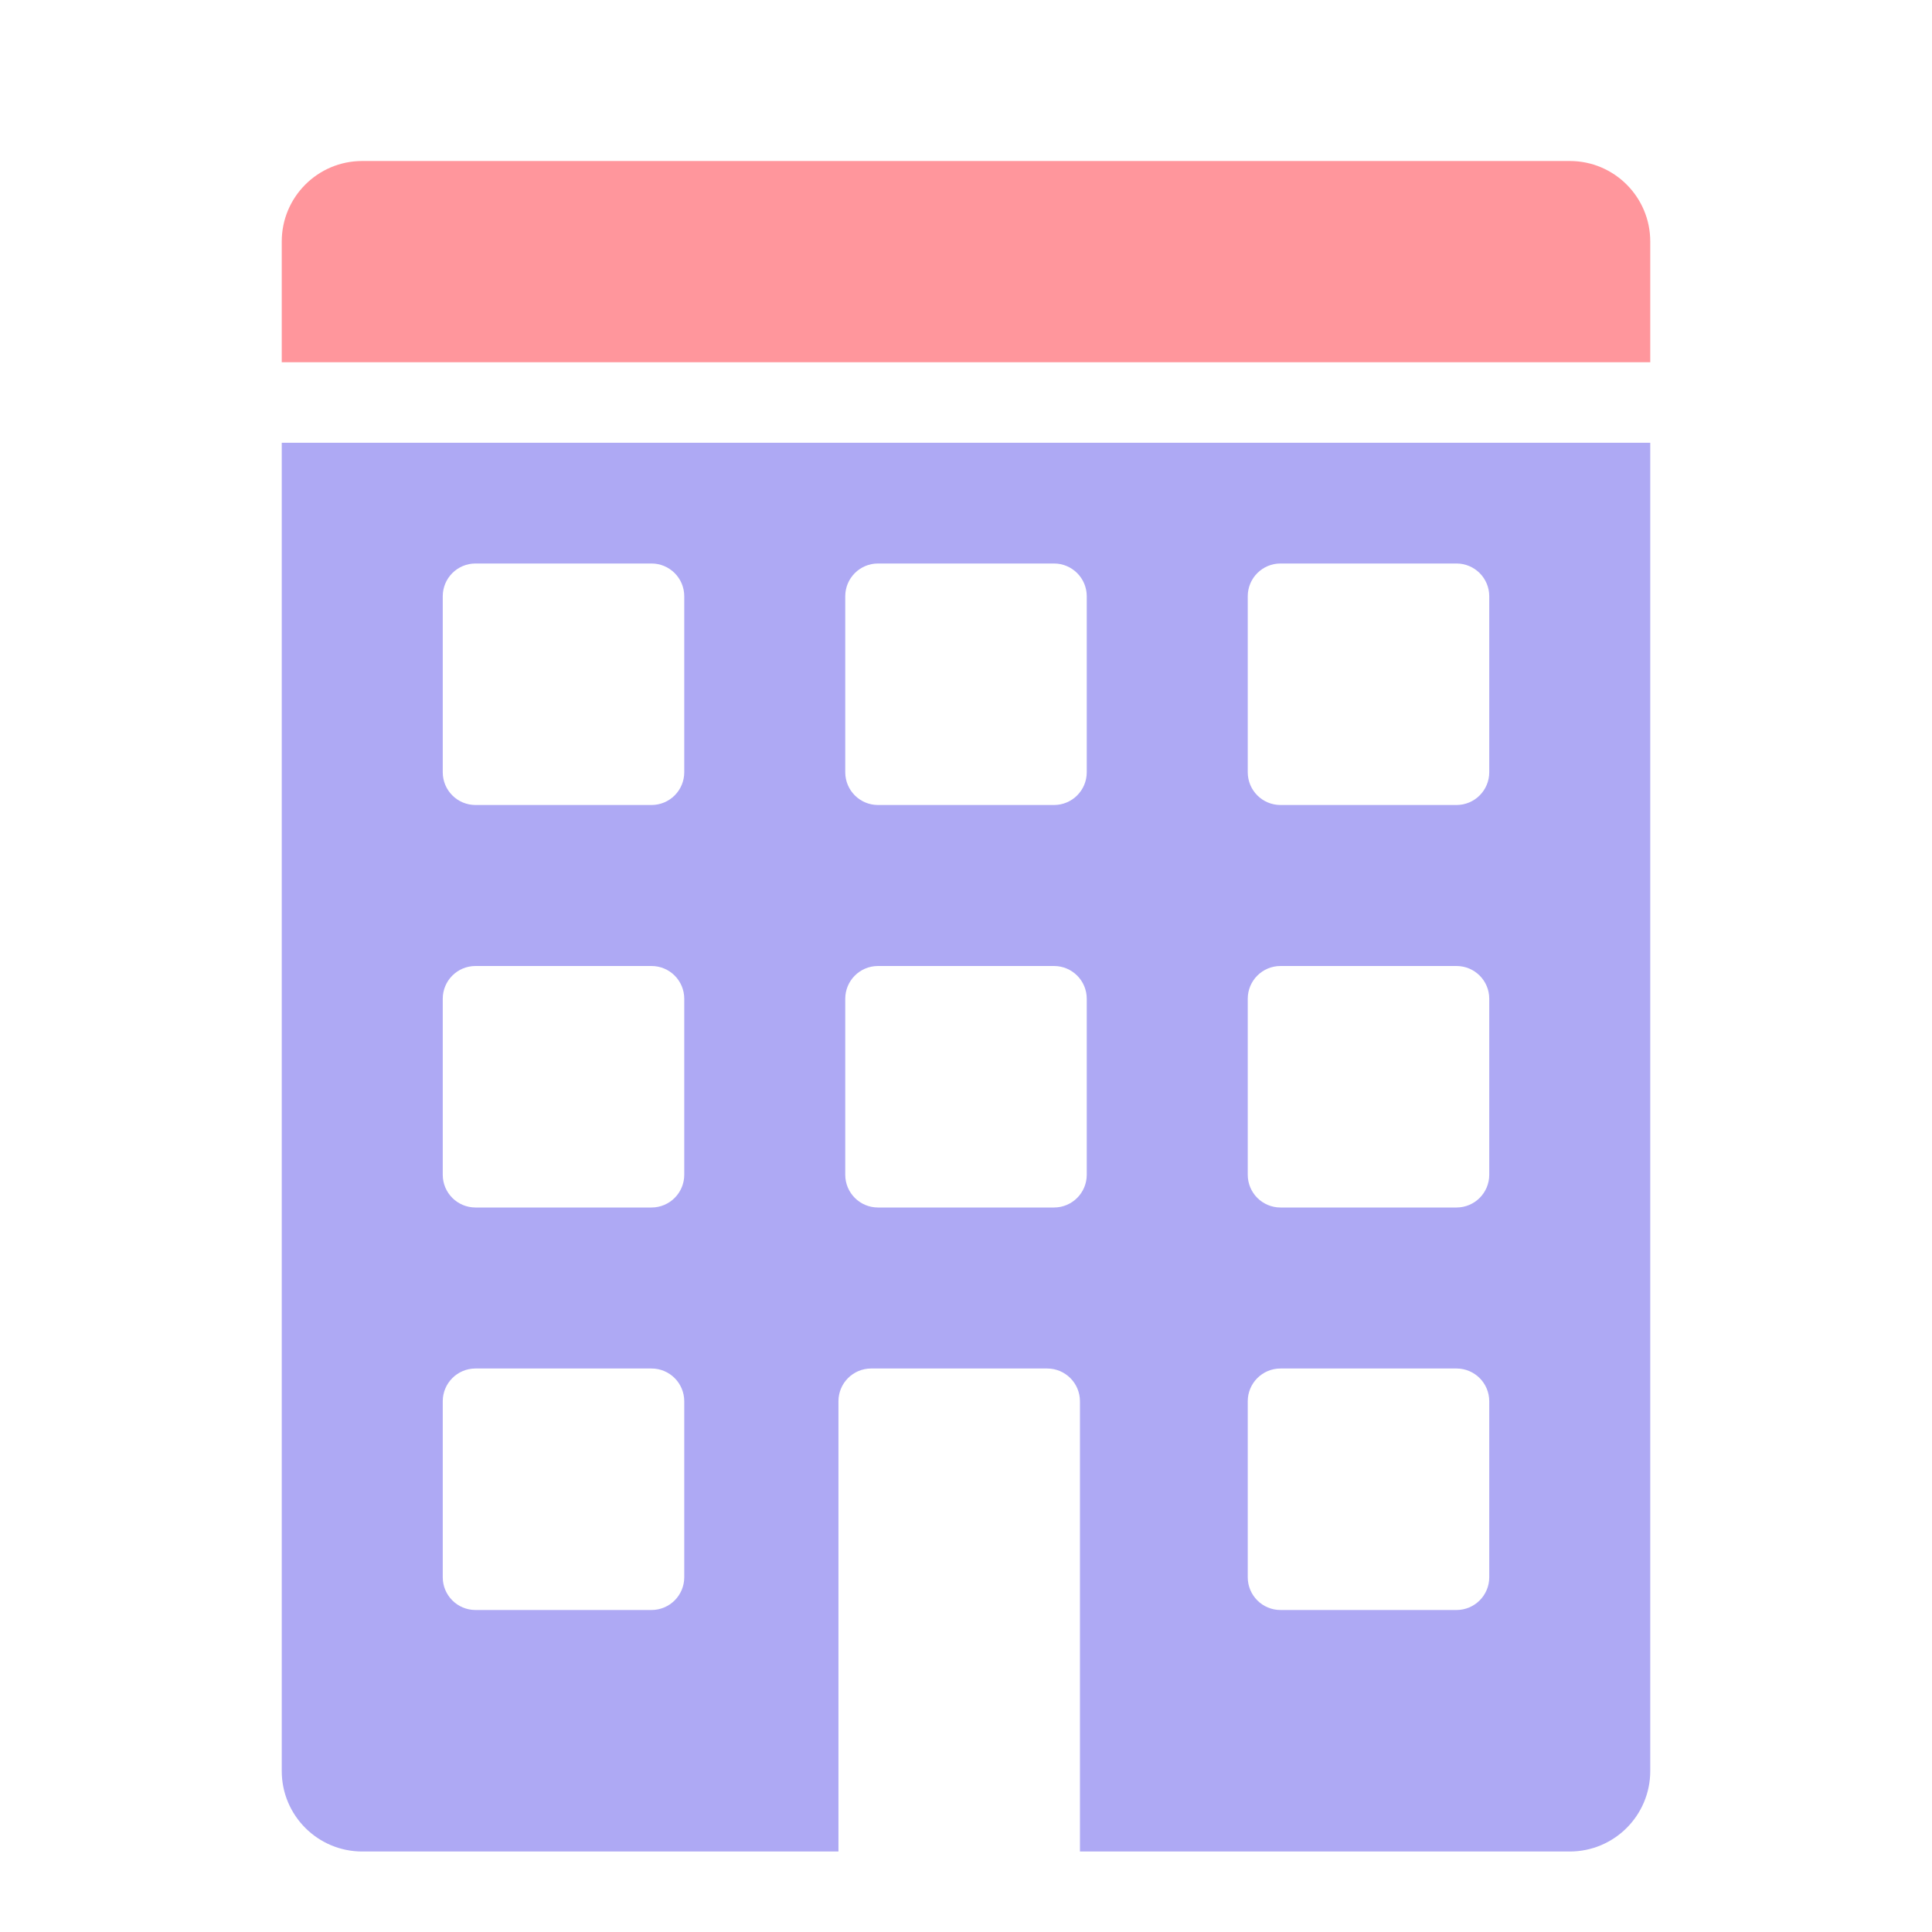
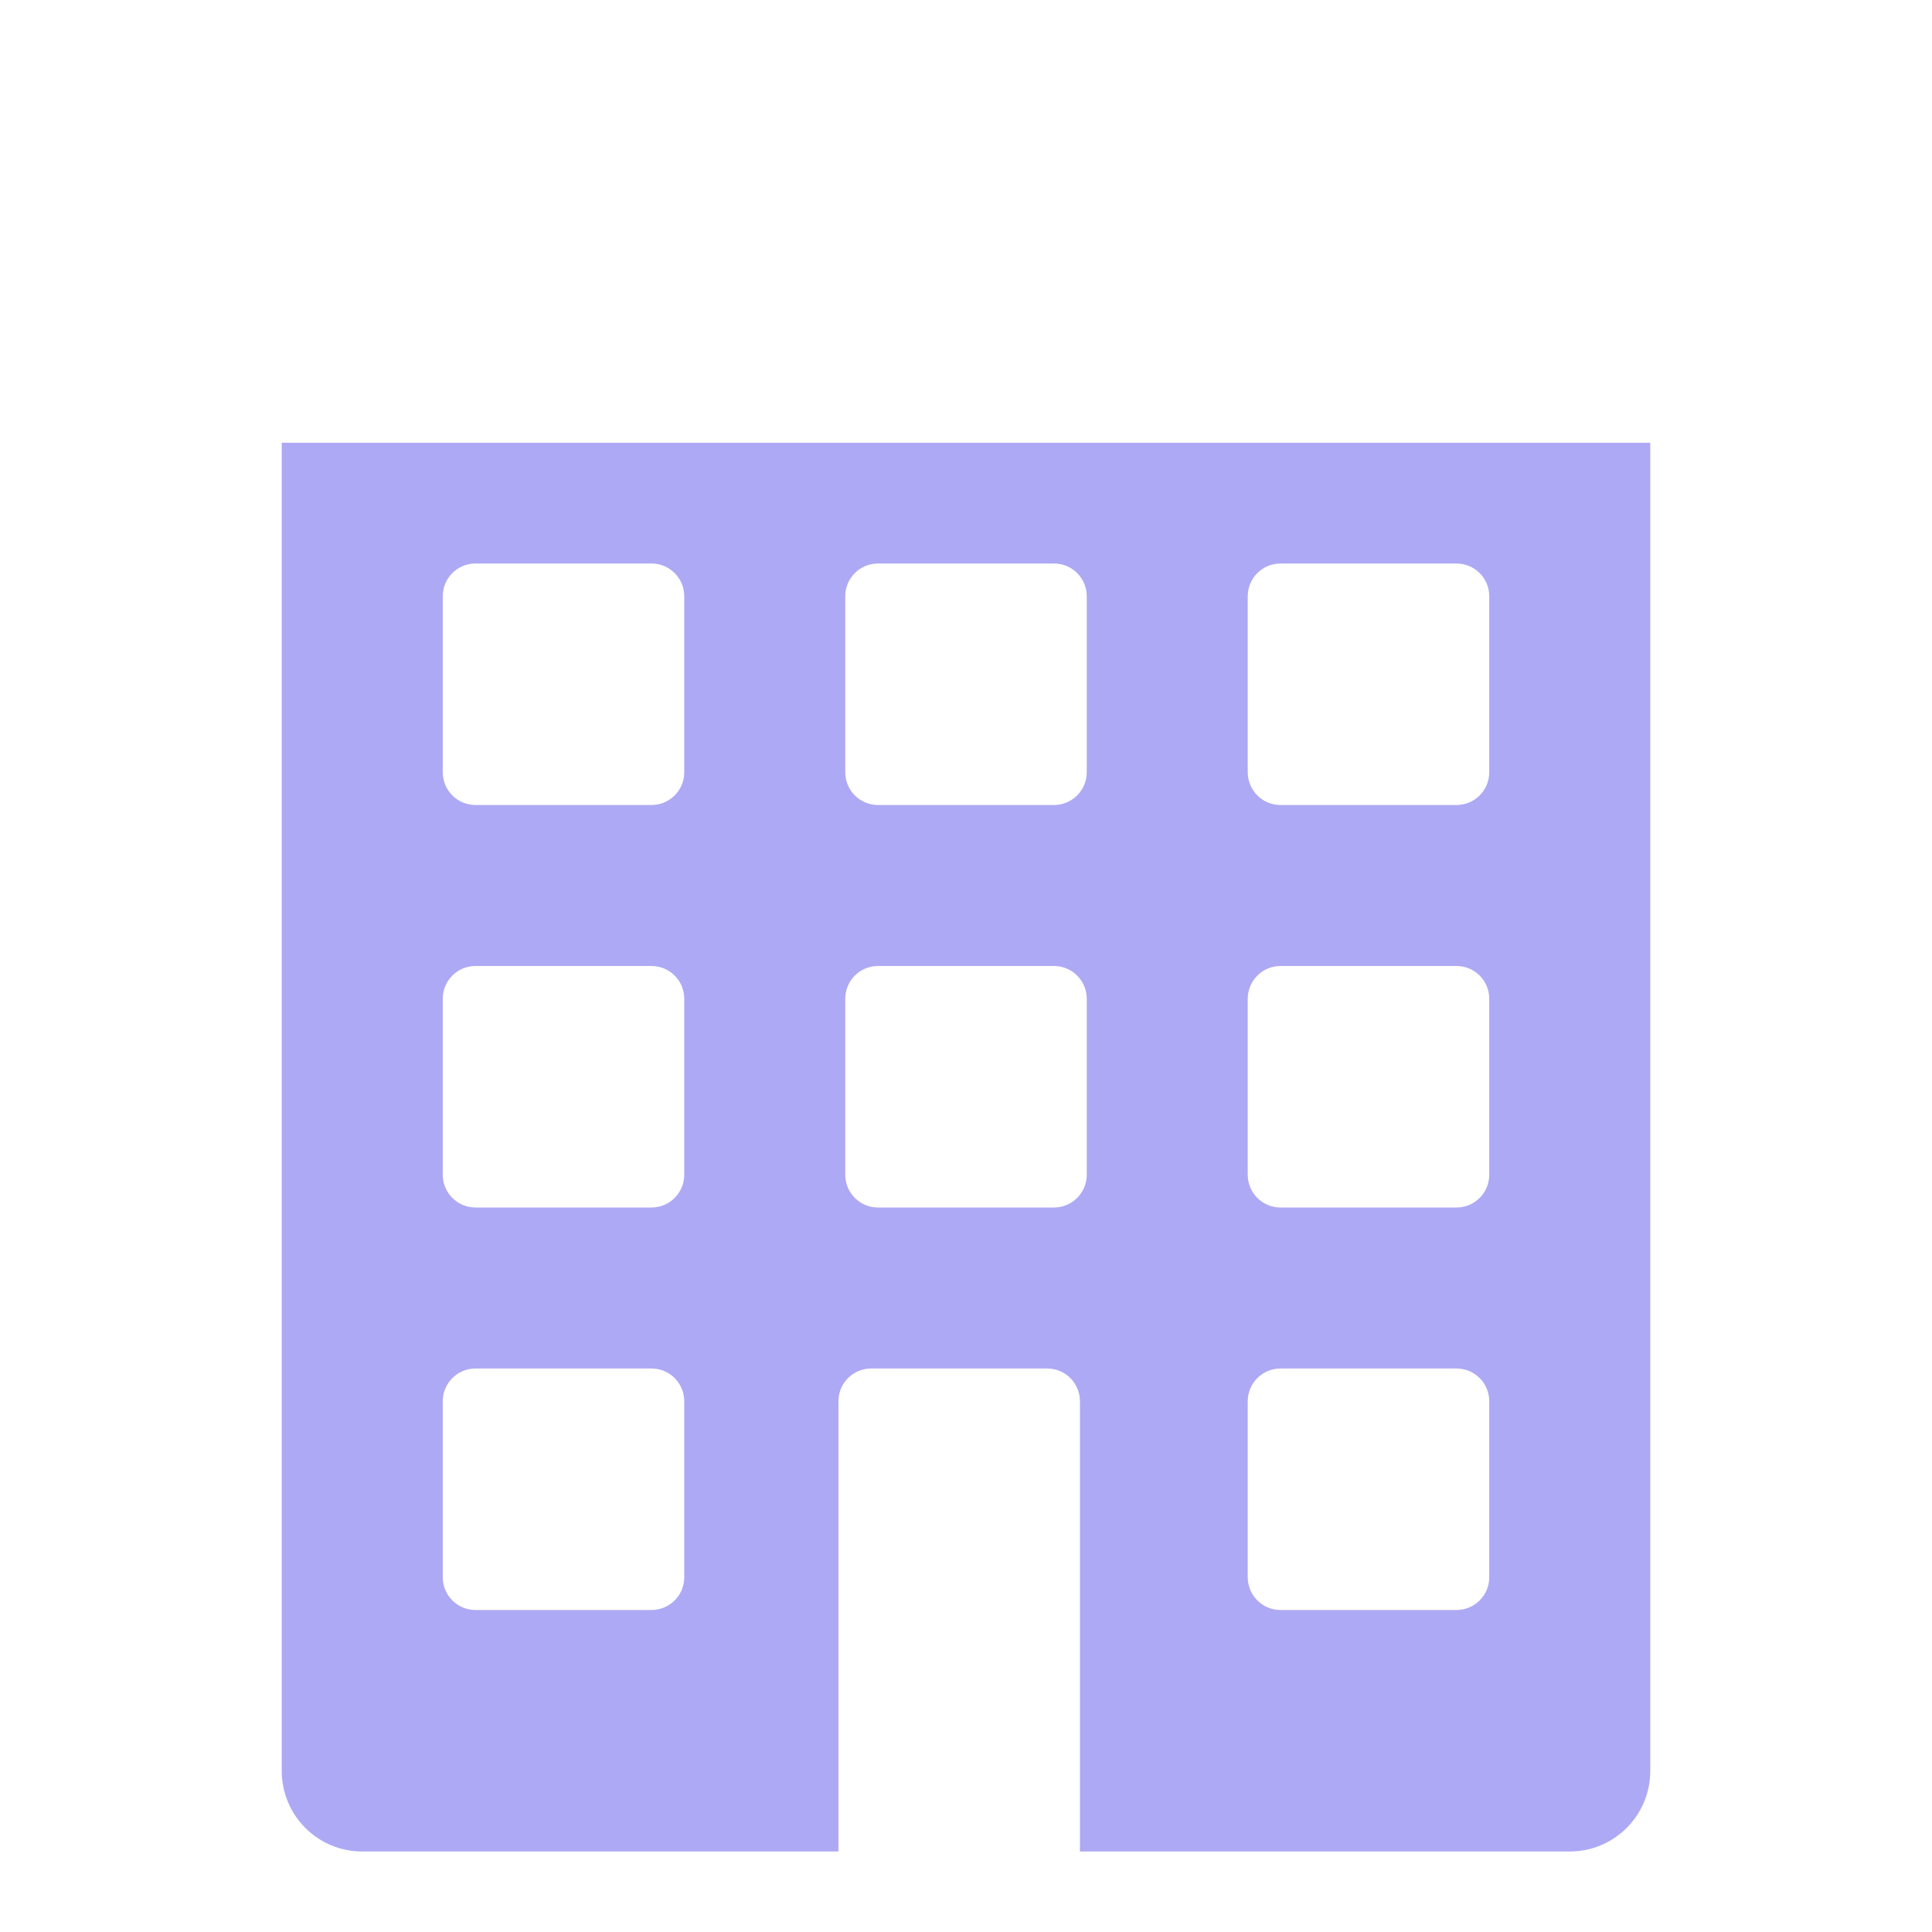
<svg xmlns="http://www.w3.org/2000/svg" width="48" height="48" viewBox="0 0 48 48" fill="none">
  <path fill-rule="evenodd" clip-rule="evenodd" d="M7 11V44C7 45.105 7.895 46 9 46H20.831V34.814C20.831 34.364 21.195 34 21.644 34H26.017C26.466 34 26.831 34.364 26.831 34.814V46H39C40.105 46 41 45.105 41 44V11H7ZM16.186 14H11.814C11.364 14 11 14.364 11 14.814V19.186C11 19.636 11.364 20 11.814 20H16.186C16.636 20 17 19.636 17 19.186V14.814C17 14.364 16.636 14 16.186 14ZM16.186 24H11.814C11.364 24 11 24.364 11 24.814V29.186C11 29.636 11.364 30 11.814 30H16.186C16.636 30 17 29.636 17 29.186V24.814C17 24.364 16.636 24 16.186 24ZM11.814 34H16.186C16.636 34 17 34.364 17 34.814V39.186C17 39.636 16.636 40 16.186 40H11.814C11.364 40 11 39.636 11 39.186V34.814C11 34.364 11.364 34 11.814 34ZM26.186 14H21.814C21.364 14 21 14.364 21 14.814V19.186C21 19.636 21.364 20 21.814 20H26.186C26.636 20 27 19.636 27 19.186V14.814C27 14.364 26.636 14 26.186 14ZM21.814 24H26.186C26.636 24 27 24.364 27 24.814V29.186C27 29.636 26.636 30 26.186 30H21.814C21.364 30 21 29.636 21 29.186V24.814C21 24.364 21.364 24 21.814 24ZM31.814 14H36.186C36.636 14 37 14.364 37 14.814V19.186C37 19.636 36.636 20 36.186 20H31.814C31.364 20 31 19.636 31 19.186V14.814C31 14.364 31.364 14 31.814 14ZM36.186 24H31.814C31.364 24 31 24.364 31 24.814V29.186C31 29.636 31.364 30 31.814 30H36.186C36.636 30 37 29.636 37 29.186V24.814C37 24.364 36.636 24 36.186 24ZM31.814 34H36.186C36.636 34 37 34.364 37 34.814V39.186C37 39.636 36.636 40 36.186 40H31.814C31.364 40 31 39.636 31 39.186V34.814C31 34.364 31.364 34 31.814 34Z" fill="#AEA9F4" />
-   <path d="M7 6C7 4.895 7.895 4 9 4H39C40.105 4 41 4.895 41 6V9H7V6Z" fill="#FF969C" />
</svg>